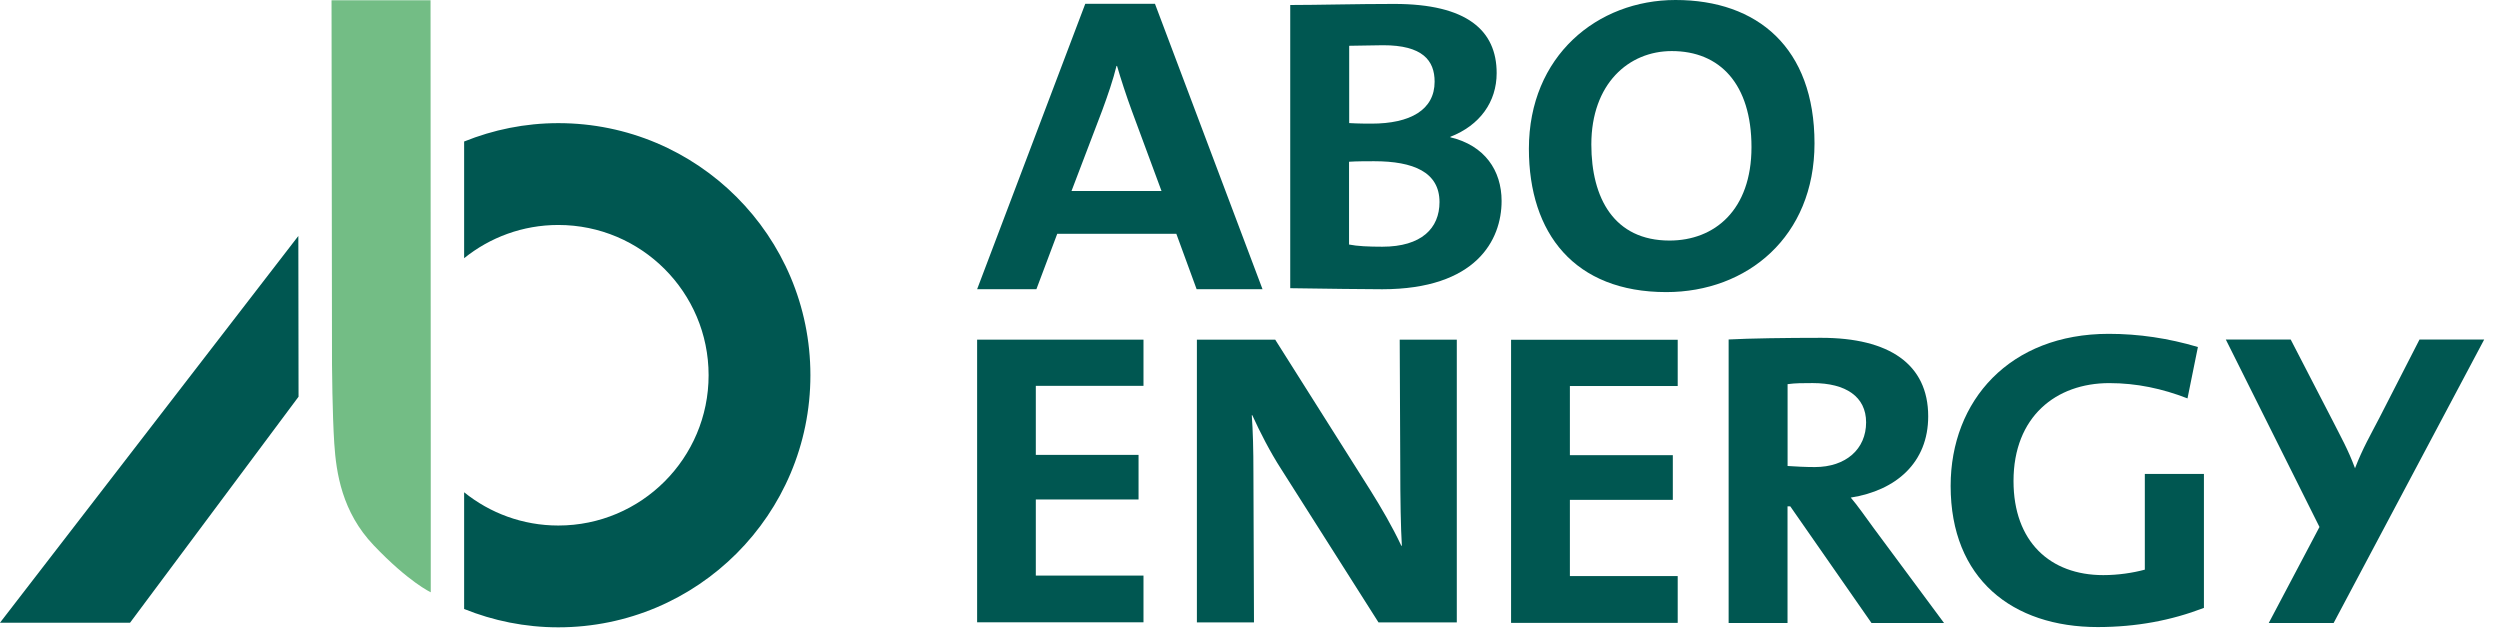
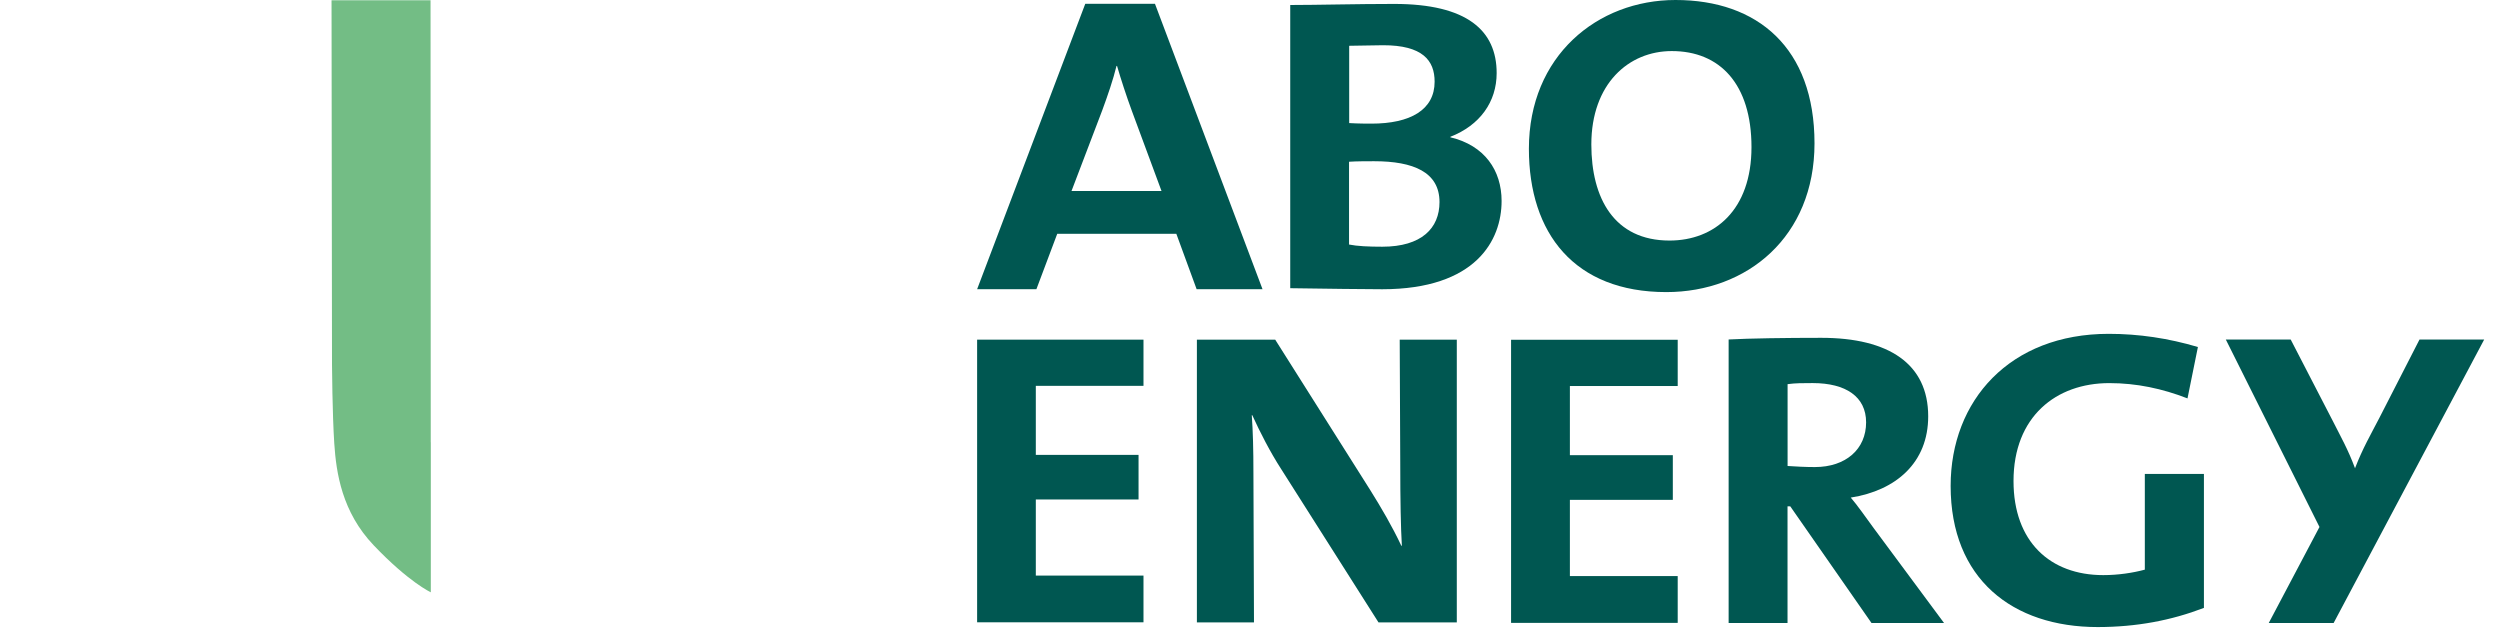
<svg xmlns="http://www.w3.org/2000/svg" width="86" height="22" viewBox="0 0 86 22" fill="none">
-   <path d="M14.82 20.376C14.82 20.376 14.055 20.02 12.854 18.757C11.765 17.613 11.566 16.274 11.499 15.255C11.432 14.235 11.421 12.549 11.421 12.549L11.405 0.01H14.811L14.818 15.213V20.376H14.82Z" fill="#73BD85" />
-   <path d="M27.878 12.908C27.878 8.12 23.997 4.236 19.206 4.236C18.06 4.236 16.967 4.464 15.966 4.868V8.882C16.852 8.168 17.978 7.739 19.206 7.739C22.061 7.739 24.376 10.054 24.376 12.908C24.376 15.763 22.061 18.078 19.206 18.078C17.98 18.078 16.852 17.648 15.966 16.934V20.949C16.967 21.353 18.06 21.58 19.206 21.58C23.997 21.578 27.878 17.697 27.878 12.908Z" fill="#005751" />
-   <path d="M0 21.421H4.474L10.27 13.647L10.263 8.117L0 21.421Z" fill="#005751" />
+   <path d="M14.82 20.376C14.82 20.376 14.055 20.02 12.854 18.757C11.765 17.613 11.566 16.274 11.499 15.255C11.432 14.235 11.421 12.549 11.421 12.549L11.405 0.01H14.811L14.818 15.213H14.82Z" fill="#73BD85" />
  <path d="M50.114 21.41V11.684H48.15L48.169 15.967C48.169 17.221 48.187 18.155 48.224 18.773H48.205C47.888 18.1 47.514 17.464 47.14 16.865L43.867 11.684H41.173V21.41H43.137L43.118 16.323C43.118 15.425 43.1 14.828 43.061 14.283H43.079C43.341 14.862 43.697 15.556 44.071 16.134L47.42 21.41H50.114Z" fill="#005751" />
  <path d="M64.194 14.529C64.194 15.447 63.501 16.067 62.43 16.067C62.111 16.067 61.773 16.049 61.493 16.03V13.215C61.755 13.178 62.019 13.178 62.357 13.178C63.498 13.178 64.194 13.647 64.194 14.529ZM66.874 21.43L64.454 18.166C64.153 17.753 63.891 17.379 63.666 17.117C65.223 16.873 66.33 15.916 66.33 14.322C66.33 12.521 64.98 11.621 62.653 11.621C61.452 11.621 60.177 11.639 59.465 11.678V21.432H61.491V17.418H61.585L64.38 21.432H66.874V21.43Z" fill="#005751" />
  <path d="M75.815 20.912V16.303H73.782V19.596C73.369 19.708 72.859 19.784 72.352 19.784C70.526 19.784 69.265 18.636 69.265 16.548C69.265 14.328 70.733 13.179 72.558 13.179C73.5 13.179 74.384 13.368 75.25 13.705L75.608 11.937C74.593 11.636 73.576 11.484 72.54 11.484C69.134 11.484 67.102 13.779 67.102 16.716C67.102 19.915 69.228 21.571 72.163 21.571C73.5 21.569 74.685 21.344 75.815 20.912Z" fill="#005751" />
  <path d="M85.362 11.68H83.231L81.85 14.376C81.549 14.957 81.278 15.421 81.017 16.096L81.014 16.112C80.771 15.455 80.528 15.037 80.245 14.475L78.8 11.68H76.568L79.79 18.128L78.045 21.431H80.277L85.456 11.68" fill="#005751" />
  <path d="M39.956 6.57H36.86L37.917 3.796C38.105 3.286 38.293 2.74 38.408 2.267H38.426C38.557 2.719 38.748 3.305 38.936 3.815L39.956 6.57ZM43.431 9.949L39.731 0.131H37.333L33.613 9.949H35.652L36.369 8.043H40.466L41.164 9.949H43.431Z" fill="#005751" />
  <path d="M49.519 6.951C49.519 7.851 48.901 8.487 47.551 8.487C47.082 8.487 46.69 8.469 46.407 8.412V5.564C46.651 5.546 47.064 5.546 47.268 5.546C48.621 5.546 49.519 5.92 49.519 6.951ZM49.351 2.81C49.351 3.784 48.508 4.253 47.179 4.253C47.048 4.253 46.729 4.253 46.412 4.234V1.575C46.768 1.575 47.199 1.556 47.574 1.556C48.938 1.554 49.351 2.08 49.351 2.81ZM51.655 6.914C51.655 5.865 51.074 5.004 49.893 4.723V4.705C50.906 4.312 51.485 3.506 51.485 2.514C51.485 1.053 50.472 0.135 47.962 0.135C46.669 0.135 45.302 0.172 44.384 0.172V9.914C45.714 9.932 46.876 9.95 47.551 9.95C50.775 9.948 51.655 8.262 51.655 6.914Z" fill="#005751" />
  <path d="M60.251 5.062C60.251 7.227 58.981 8.275 57.431 8.275C55.527 8.275 54.742 6.819 54.742 4.97C54.742 2.878 56.03 1.757 57.507 1.757C59.169 1.755 60.251 2.896 60.251 5.062ZM62.419 4.931C62.419 1.644 60.458 0 57.638 0C54.948 0 52.594 1.925 52.594 5.117C52.594 8.031 54.163 10.048 57.321 10.048C60.102 10.048 62.419 8.144 62.419 4.931Z" fill="#005751" />
  <path d="M51.981 11.688V21.427H57.713V19.817H54.004V17.195H57.545V15.658H54.004V13.279H57.713V11.688H51.981Z" fill="#005751" />
  <path d="M33.613 11.684V21.407H39.336V19.8H35.632V17.182H39.166V15.648H35.632V13.273H39.336V11.684H33.613Z" fill="#005751" />
</svg>